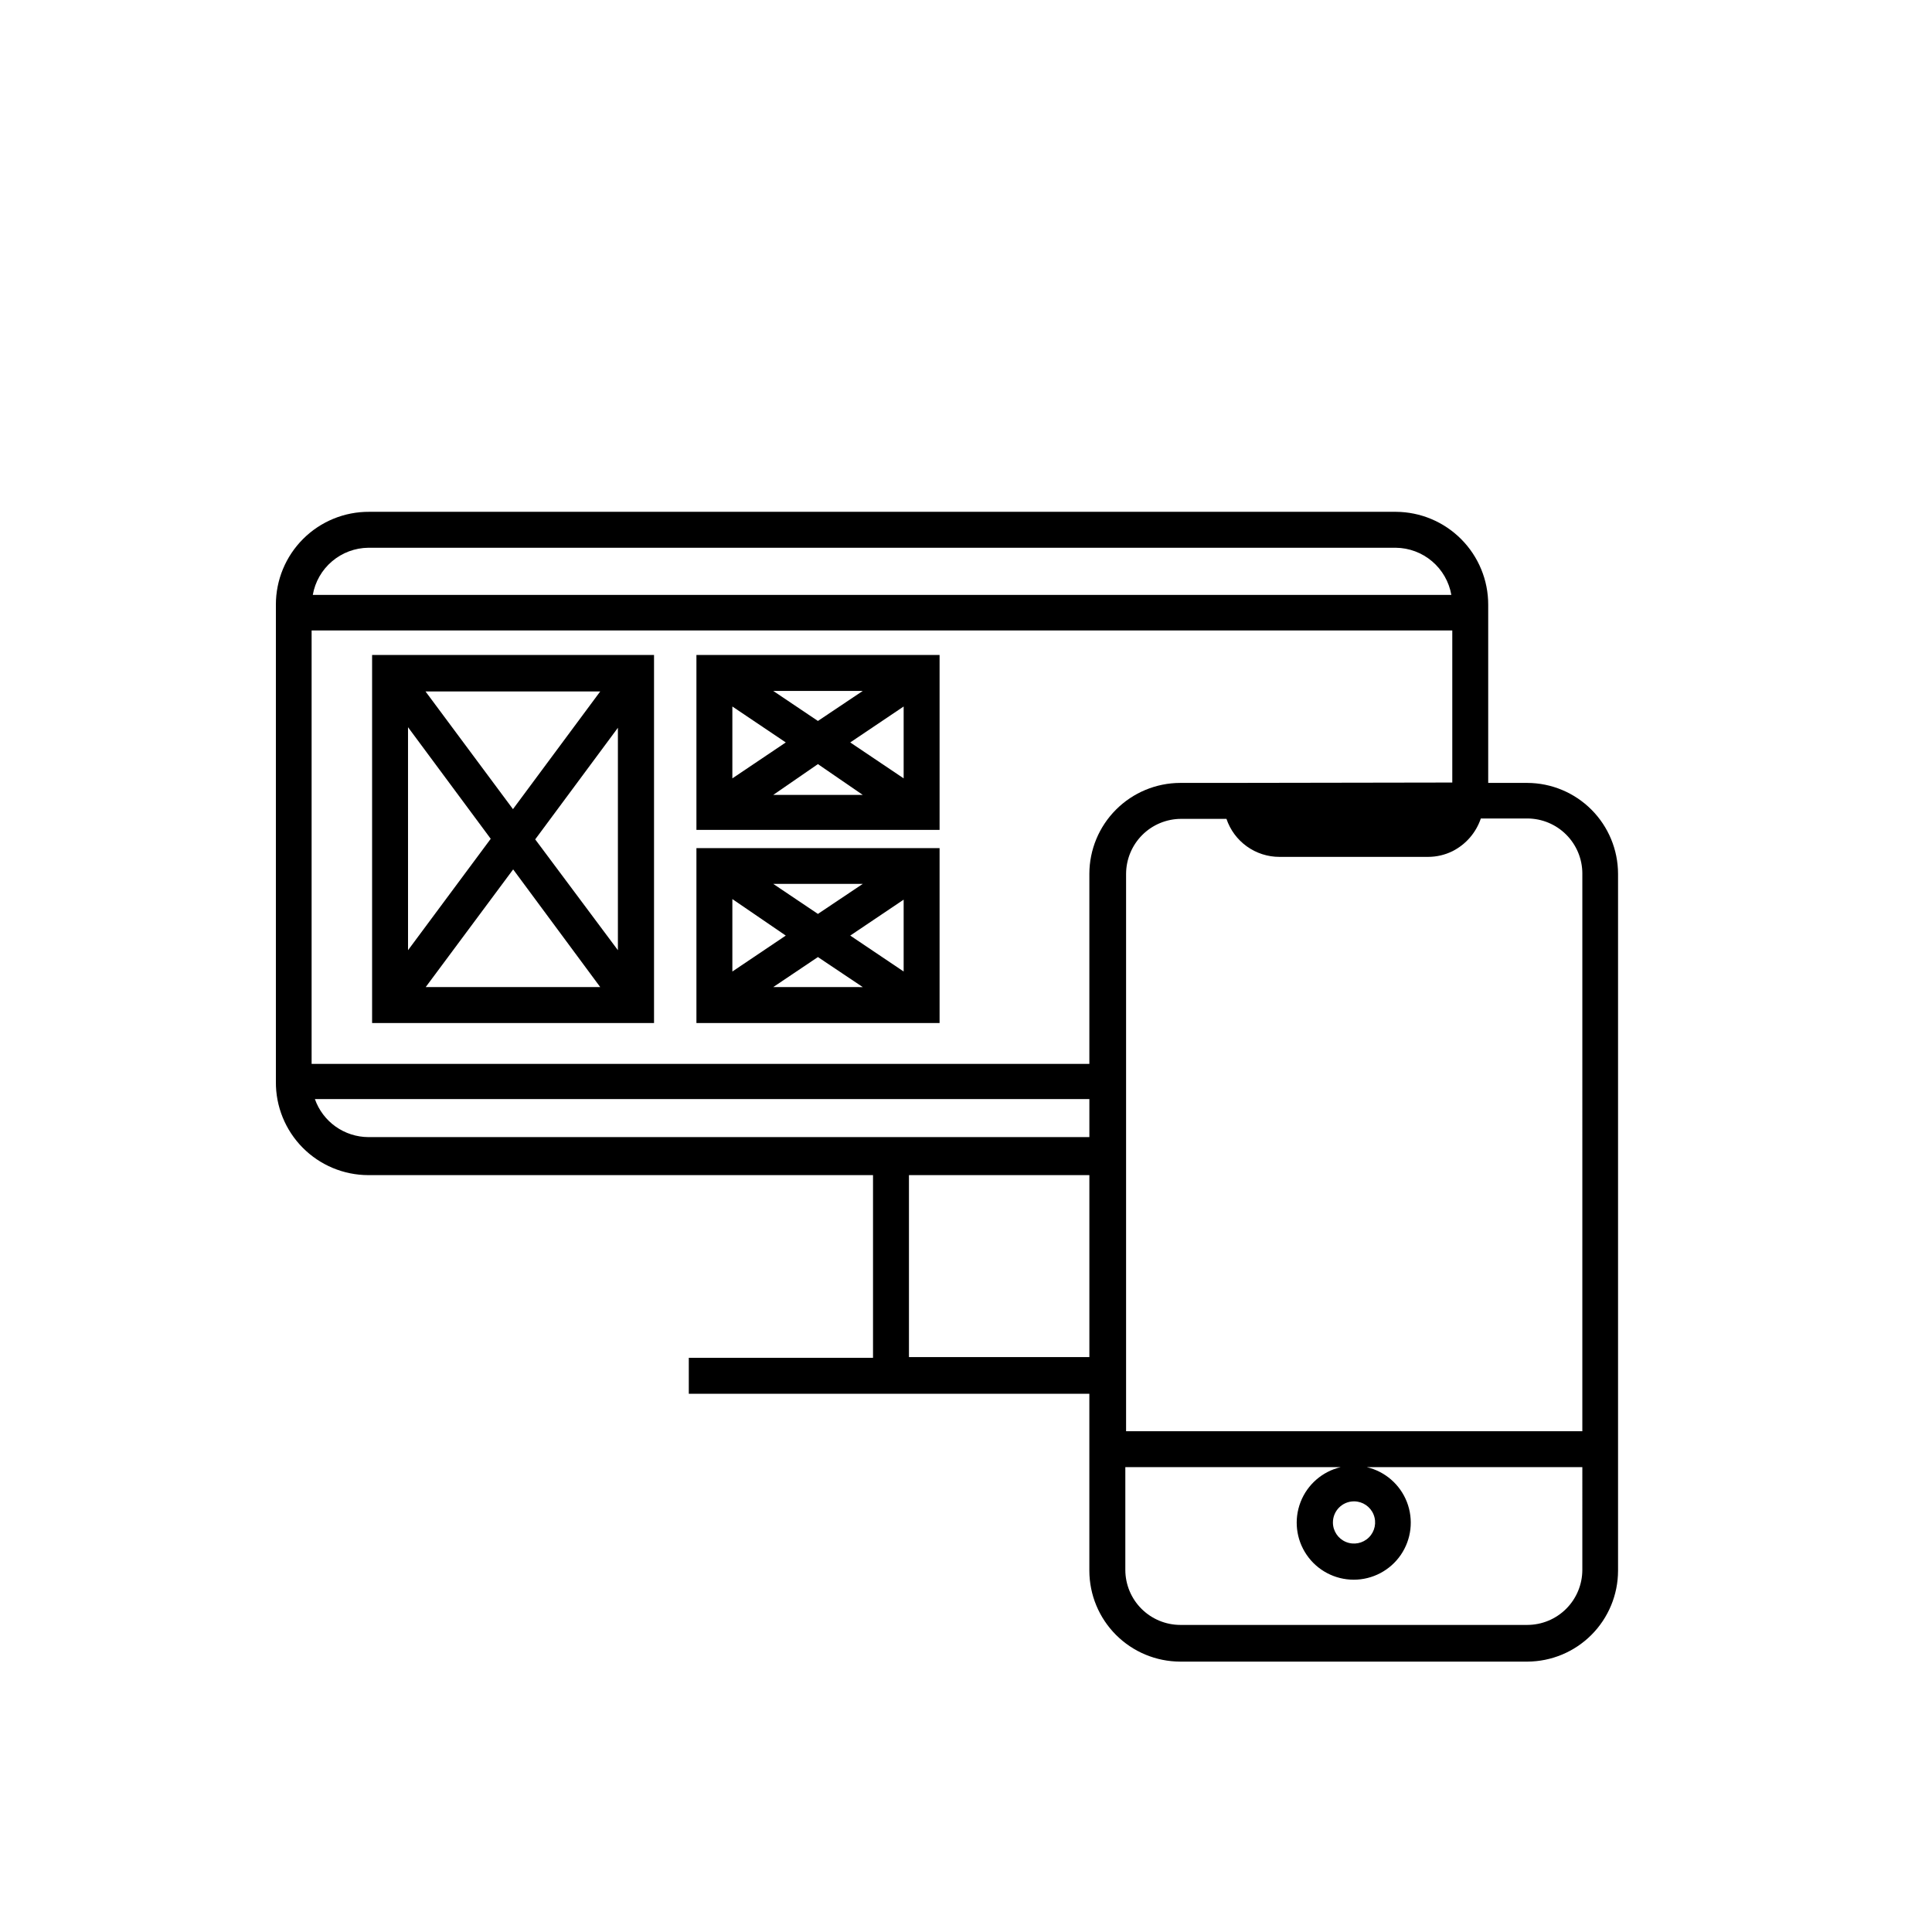
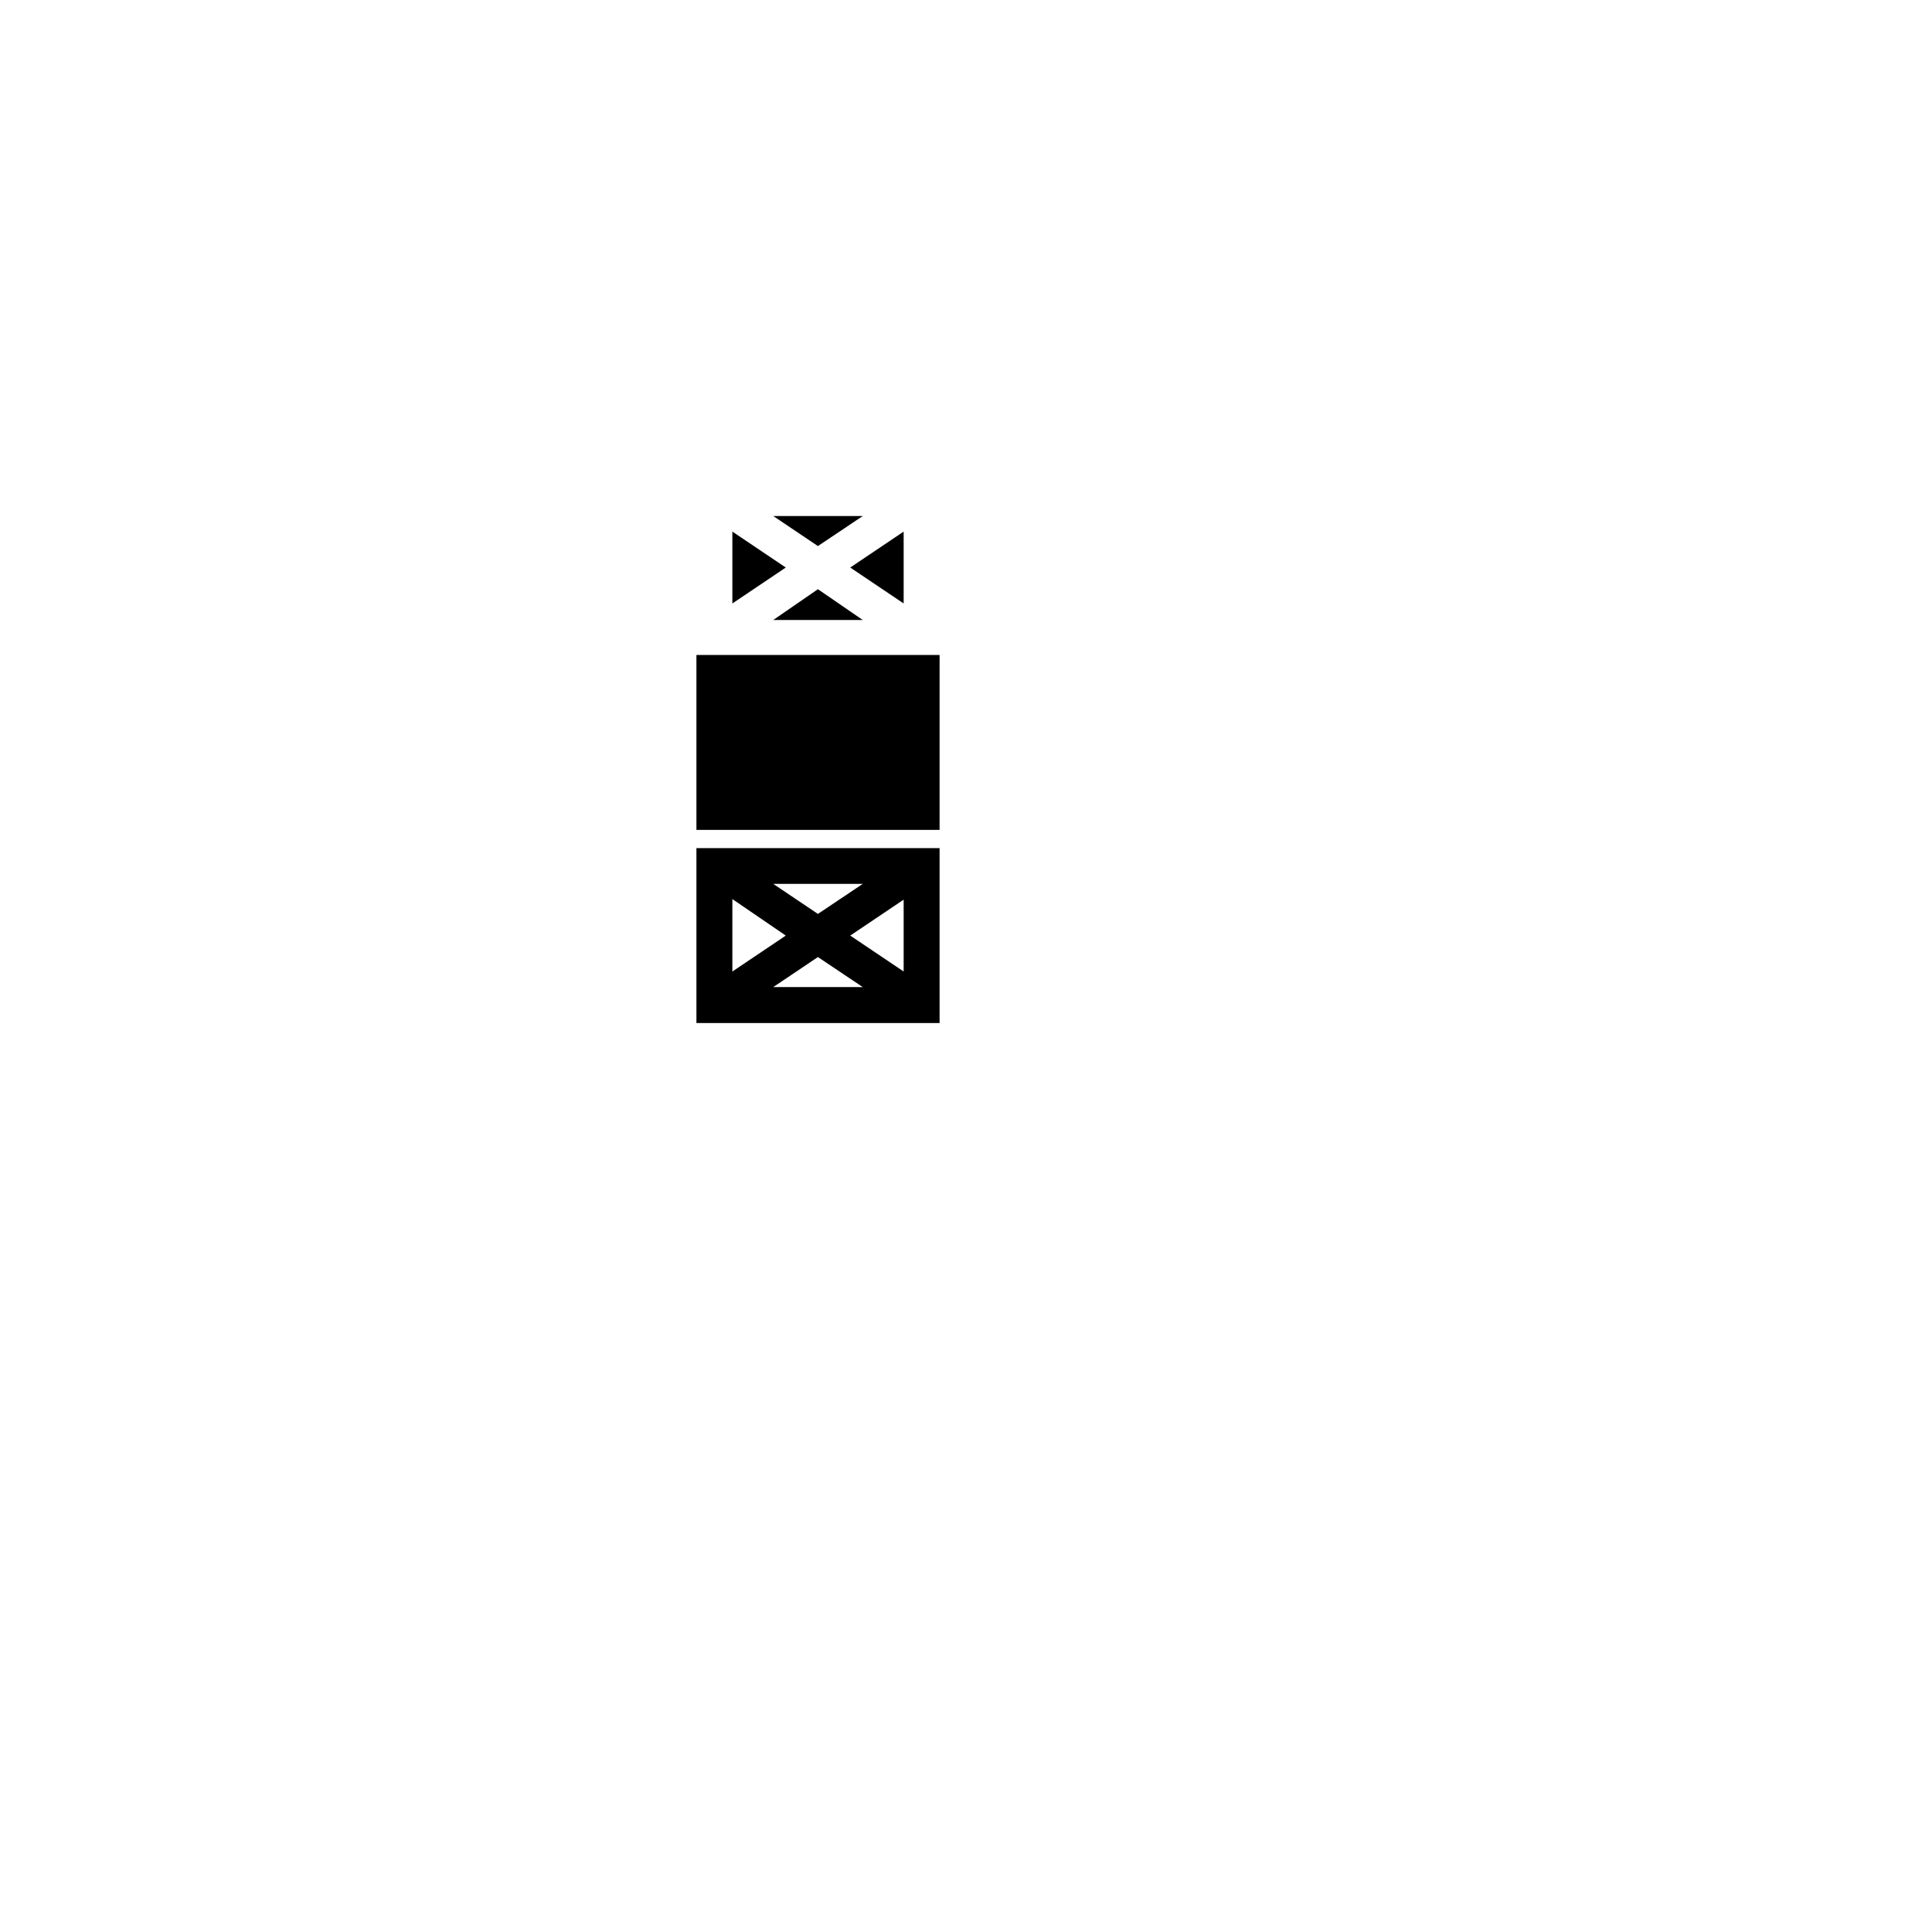
<svg xmlns="http://www.w3.org/2000/svg" fill="#000000" width="800px" height="800px" version="1.1" viewBox="144 144 512 512">
  <g>
-     <path d="m242.61 415.11h74.715v-97.539h-74.715zm60.457-9.523h-46.25l23.176-31.188zm-17.23-39.145 21.914-29.574v58.945zm-5.894-8.012-23.176-31.188h46.301zm-5.894 7.859-21.914 29.523-0.004-59.098z" />
-     <path d="m328.56 363.93h64.438v-46.352h-64.438zm32.195-17.434 11.887 8.164h-23.727zm8.566-5.742 14.156-9.523v19.043zm-8.566-5.691-11.84-7.961h23.73zm-8.516 5.691-14.156 9.523v-19.047z" />
+     <path d="m328.56 363.93h64.438v-46.352h-64.438m32.195-17.434 11.887 8.164h-23.727zm8.566-5.742 14.156-9.523v19.043zm-8.566-5.691-11.84-7.961h23.73zm-8.516 5.691-14.156 9.523v-19.047z" />
    <path d="m328.56 415.11h64.438v-46.352h-64.438zm32.195-17.48 11.891 7.961-23.73-0.004zm8.566-5.691 14.156-9.523v19.043zm-8.566-5.742-11.84-7.961h23.73zm-8.516 5.742-14.156 9.523v-19.199z" />
-     <path d="m548.77 351.48h-10.379v-47.207c0.016-6.512-2.559-12.762-7.148-17.379-4.59-4.621-10.824-7.231-17.336-7.258h-272.06c-6.555-0.039-12.855 2.539-17.5 7.168-4.644 4.625-7.25 10.914-7.234 17.469v126.41c-0.055 6.535 2.5 12.82 7.094 17.461 4.598 4.644 10.855 7.266 17.391 7.277h133.76v48.418l-48.82-0.004v9.523h106.15v46.906c0.016 6.383 2.555 12.5 7.07 17.012 4.512 4.516 10.629 7.055 17.012 7.07h91.996c6.375-0.027 12.48-2.574 16.98-7.086 4.504-4.512 7.039-10.625 7.051-16.996v-184.7c-0.012-6.371-2.547-12.484-7.051-16.996-4.5-4.512-10.605-7.059-16.98-7.086zm-80.609 0h-11.387c-6.383 0.016-12.5 2.555-17.012 7.07-4.516 4.512-7.055 10.629-7.07 17.012v50.383h-206.11v-114.87h302.29v40.305zm-226.56-62.32h272.31c3.523 0.039 6.922 1.312 9.609 3.594s4.492 5.43 5.102 8.902h-301.73c0.609-3.473 2.414-6.621 5.102-8.902 2.684-2.281 6.086-3.555 9.609-3.594zm-14.156 146.11h205.25v10.078l-191.09-0.004c-3.109-0.02-6.137-0.996-8.672-2.797-2.535-1.805-4.449-4.348-5.484-7.277zm205.25 68.367h-47.812v-48.215h47.812zm130.64 56.426c-0.012 3.859-1.551 7.555-4.277 10.281-2.727 2.727-6.422 4.266-10.281 4.277h-91.996c-3.856-0.012-7.551-1.551-10.281-4.277-2.727-2.727-4.266-6.422-4.277-10.281v-27.258h57.082c-4.856 1.141-8.84 4.602-10.641 9.25-1.805 4.652-1.199 9.891 1.621 14.008 2.816 4.113 7.481 6.574 12.469 6.574s9.652-2.461 12.473-6.574c2.816-4.117 3.422-9.355 1.621-14.008-1.805-4.648-5.785-8.109-10.641-9.25h57.129zm-60.457-18.188c2.258 0.02 4.281 1.395 5.133 3.488 0.848 2.09 0.359 4.488-1.246 6.074-1.602 1.59-4.004 2.059-6.086 1.191-2.086-0.867-3.441-2.902-3.441-5.16 0-3.07 2.473-5.566 5.543-5.594zm60.457-18.59h-120.91v-147.72c0.016-3.856 1.555-7.551 4.281-10.281 2.727-2.727 6.422-4.266 10.281-4.277h12.039c0.992 2.941 2.883 5.496 5.406 7.301 2.523 1.809 5.547 2.781 8.652 2.773h39.348c2.254 0.004 4.477-0.512 6.496-1.508 3.543-1.793 6.242-4.906 7.508-8.668h12.344c3.859 0.016 7.555 1.551 10.281 4.281 2.727 2.727 4.266 6.422 4.277 10.281z" />
  </g>
</svg>